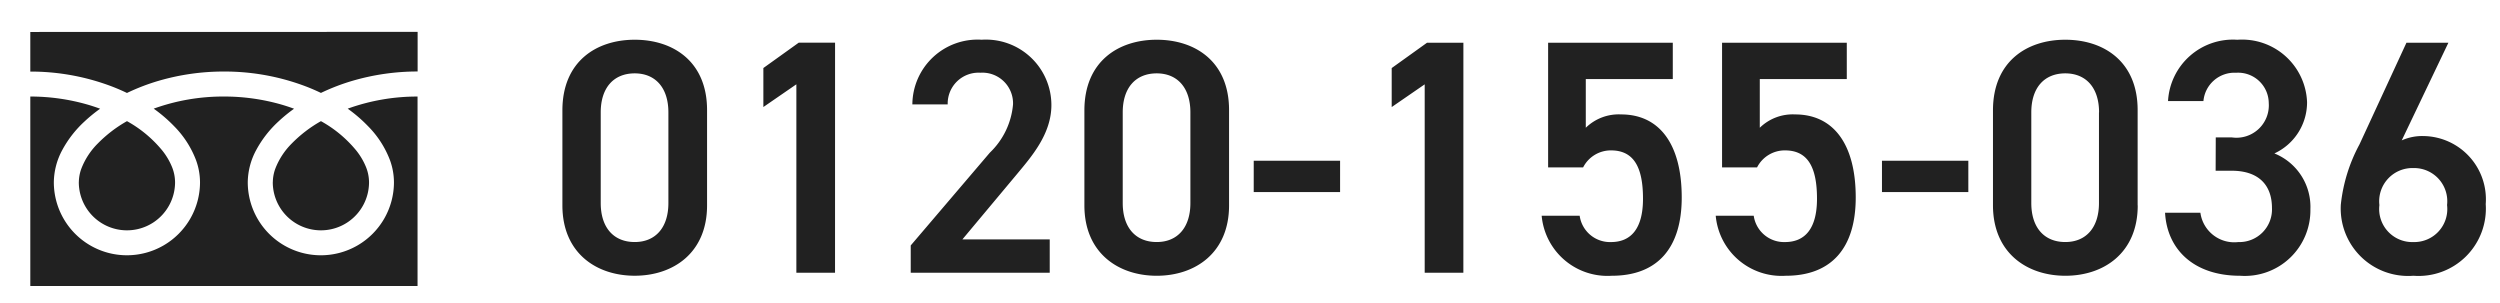
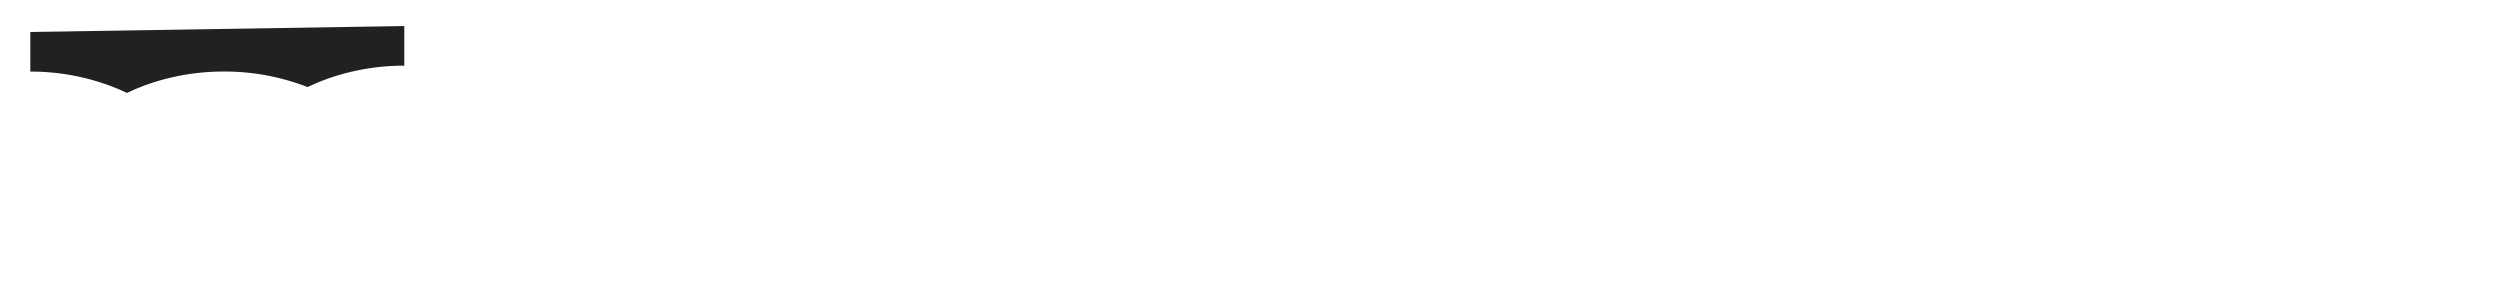
<svg xmlns="http://www.w3.org/2000/svg" width="165" height="20" viewBox="0 0 165 20">
  <g id="TEL_155-036" transform="translate(-733 -1013.001)">
-     <rect id="長方形_1250" data-name="長方形 1250" width="165" height="20" transform="translate(733 1013.001)" fill="none" />
-     <path id="パス_156104" data-name="パス 156104" d="M-118.36-4.444v-6.292c0-3.212-2.244-4.642-4.774-4.642s-4.774,1.43-4.774,4.664v6.27c0,3.146,2.244,4.642,4.774,4.642S-118.36-1.3-118.36-4.444Zm-2.552-6.138V-4.6c0,1.628-.858,2.574-2.222,2.574-1.386,0-2.244-.946-2.244-2.574v-5.984c0-1.628.858-2.574,2.244-2.574C-121.77-13.156-120.912-12.21-120.912-10.582Zm11-4.6h-2.4l-2.332,1.672v2.574l2.178-1.5V0h2.552ZM-95.744-2.2h-5.764l3.586-4.29c.968-1.166,2.288-2.662,2.288-4.576a4.323,4.323,0,0,0-4.6-4.312,4.306,4.306,0,0,0-4.576,4.268h2.332a2.036,2.036,0,0,1,2.156-2.09,2.023,2.023,0,0,1,2.156,2.09A5.008,5.008,0,0,1-99.7-7.92L-104.918-1.8V0h9.174Zm11.836-2.244v-6.292c0-3.212-2.244-4.642-4.774-4.642s-4.774,1.43-4.774,4.664v6.27C-93.456-1.3-91.212.2-88.682.2S-83.908-1.3-83.908-4.444Zm-2.552-6.138V-4.6c0,1.628-.858,2.574-2.222,2.574-1.386,0-2.244-.946-2.244-2.574v-5.984c0-1.628.858-2.574,2.244-2.574C-87.318-13.156-86.46-12.21-86.46-10.582Zm4.18,5.258h5.7V-7.392h-5.7Zm13.838-9.856h-2.4l-2.332,1.672v2.574l2.178-1.5V0h2.552ZM-58.7-8.074c1.5,0,2.112,1.1,2.112,3.19,0,2-.814,2.86-2.112,2.86a2.021,2.021,0,0,1-2.068-1.738h-2.508A4.36,4.36,0,0,0-58.652.2c3.036,0,4.62-1.848,4.62-5.17,0-3.52-1.474-5.478-4-5.478a3.107,3.107,0,0,0-2.332.88v-3.212h5.742v-2.4h-8.228v8.228h2.31A2.052,2.052,0,0,1-58.7-8.074Zm11.484,0c1.5,0,2.112,1.1,2.112,3.19,0,2-.814,2.86-2.112,2.86A2.021,2.021,0,0,1-49.28-3.762h-2.508A4.36,4.36,0,0,0-47.168.2c3.036,0,4.62-1.848,4.62-5.17,0-3.52-1.474-5.478-4-5.478a3.107,3.107,0,0,0-2.332.88v-3.212h5.742v-2.4H-51.37v8.228h2.31A2.052,2.052,0,0,1-47.212-8.074Zm6.4,2.75h5.7V-7.392h-5.7Zm16.874.88v-6.292c0-3.212-2.244-4.642-4.774-4.642s-4.774,1.43-4.774,4.664v6.27C-33.484-1.3-31.24.2-28.71.2S-23.936-1.3-23.936-4.444Zm-2.552-6.138V-4.6c0,1.628-.858,2.574-2.222,2.574-1.386,0-2.244-.946-2.244-2.574v-5.984c0-1.628.858-2.574,2.244-2.574C-27.346-13.156-26.488-12.21-26.488-10.582Zm7.7,3.85h1.056c1.76,0,2.662.924,2.662,2.464a2.155,2.155,0,0,1-2.222,2.244A2.256,2.256,0,0,1-19.8-3.96h-2.332C-22-1.562-20.262.2-17.182.2A4.329,4.329,0,0,0-12.54-4.2a3.8,3.8,0,0,0-2.376-3.674,3.713,3.713,0,0,0,2.156-3.388,4.291,4.291,0,0,0-4.6-4.114,4.293,4.293,0,0,0-4.576,4.048H-19.6a2.056,2.056,0,0,1,2.156-1.87,2.022,2.022,0,0,1,2.156,2,2.137,2.137,0,0,1-2.442,2.266h-1.056ZM-3.432-15.18H-6.2l-3.1,6.71a10.7,10.7,0,0,0-1.232,3.982A4.45,4.45,0,0,0-5.742.2,4.445,4.445,0,0,0-.968-4.532,4.174,4.174,0,0,0-5.06-9.02a3.3,3.3,0,0,0-1.452.286ZM-7.986-4.466A2.193,2.193,0,0,1-5.742-6.908,2.189,2.189,0,0,1-3.52-4.466,2.178,2.178,0,0,1-5.742-2.024,2.183,2.183,0,0,1-7.986-4.466Z" transform="translate(898.026 1031.001)" fill="#212121" />
    <g id="フリーダイヤル_ロゴ" data-name="フリーダイヤル ロゴ" transform="translate(735 1015.111)">
      <g id="グループ_708" data-name="グループ 708">
-         <path id="パス_566" data-name="パス 566" d="M183.314,154.212v2.614a15.075,15.075,0,0,1,5.5,1.027q.453.18.88.385a13.9,13.9,0,0,1,2.081-.8,15.283,15.283,0,0,1,4.32-.615,15.085,15.085,0,0,1,5.521,1.027q.454.18.88.385a13.922,13.922,0,0,1,2.081-.8,15.313,15.313,0,0,1,4.3-.615v-2.614Z" transform="translate(-183.314 -154.212)" fill="#212121" />
-         <path id="パス_567" data-name="パス 567" d="M214.245,169.618a3.178,3.178,0,0,0,4.953,2.635,3.173,3.173,0,0,0,1.4-2.635,2.707,2.707,0,0,0-.2-1,4.4,4.4,0,0,0-.632-1.077,8.032,8.032,0,0,0-2.341-1.952,8.637,8.637,0,0,0-1.922,1.47,4.782,4.782,0,0,0-1.094,1.675,2.652,2.652,0,0,0-.16.883" transform="translate(-198.242 -159.703)" fill="#212121" />
-         <path id="パス_568" data-name="パス 568" d="M205.6,164.4a6.407,6.407,0,0,1,1.46,2.269,4.3,4.3,0,0,1,.255,1.432,4.824,4.824,0,1,1-9.649,0,4.572,4.572,0,0,1,.554-2.115,7.182,7.182,0,0,1,1.457-1.878,9.993,9.993,0,0,1,1.045-.855c-.252-.092-.511-.179-.777-.258a13.661,13.661,0,0,0-3.855-.547,13.476,13.476,0,0,0-4.632.8A9.642,9.642,0,0,1,192.8,164.4a6.414,6.414,0,0,1,1.46,2.269,4.3,4.3,0,0,1,.255,1.432,4.824,4.824,0,1,1-9.648,0,4.577,4.577,0,0,1,.553-2.115,7.2,7.2,0,0,1,1.457-1.878,10,10,0,0,1,1.045-.855c-.252-.092-.511-.179-.777-.258a13.673,13.673,0,0,0-3.831-.547v12.507h25.558V162.449a13.488,13.488,0,0,0-4.609.8A9.642,9.642,0,0,1,205.6,164.4" transform="translate(-183.314 -158.187)" fill="#212121" />
-         <path id="パス_569" data-name="パス 569" d="M189.5,169.618a3.178,3.178,0,0,0,4.953,2.635,3.175,3.175,0,0,0,1.4-2.635,2.719,2.719,0,0,0-.2-1,4.4,4.4,0,0,0-.632-1.077,8.033,8.033,0,0,0-2.341-1.952,8.636,8.636,0,0,0-1.922,1.47,4.772,4.772,0,0,0-1.094,1.675,2.641,2.641,0,0,0-.161.883" transform="translate(-186.299 -159.703)" fill="#212121" />
+         <path id="パス_566" data-name="パス 566" d="M183.314,154.212v2.614a15.075,15.075,0,0,1,5.5,1.027q.453.18.88.385a13.9,13.9,0,0,1,2.081-.8,15.283,15.283,0,0,1,4.32-.615,15.085,15.085,0,0,1,5.521,1.027a13.922,13.922,0,0,1,2.081-.8,15.313,15.313,0,0,1,4.3-.615v-2.614Z" transform="translate(-183.314 -154.212)" fill="#212121" />
      </g>
    </g>
  </g>
</svg>